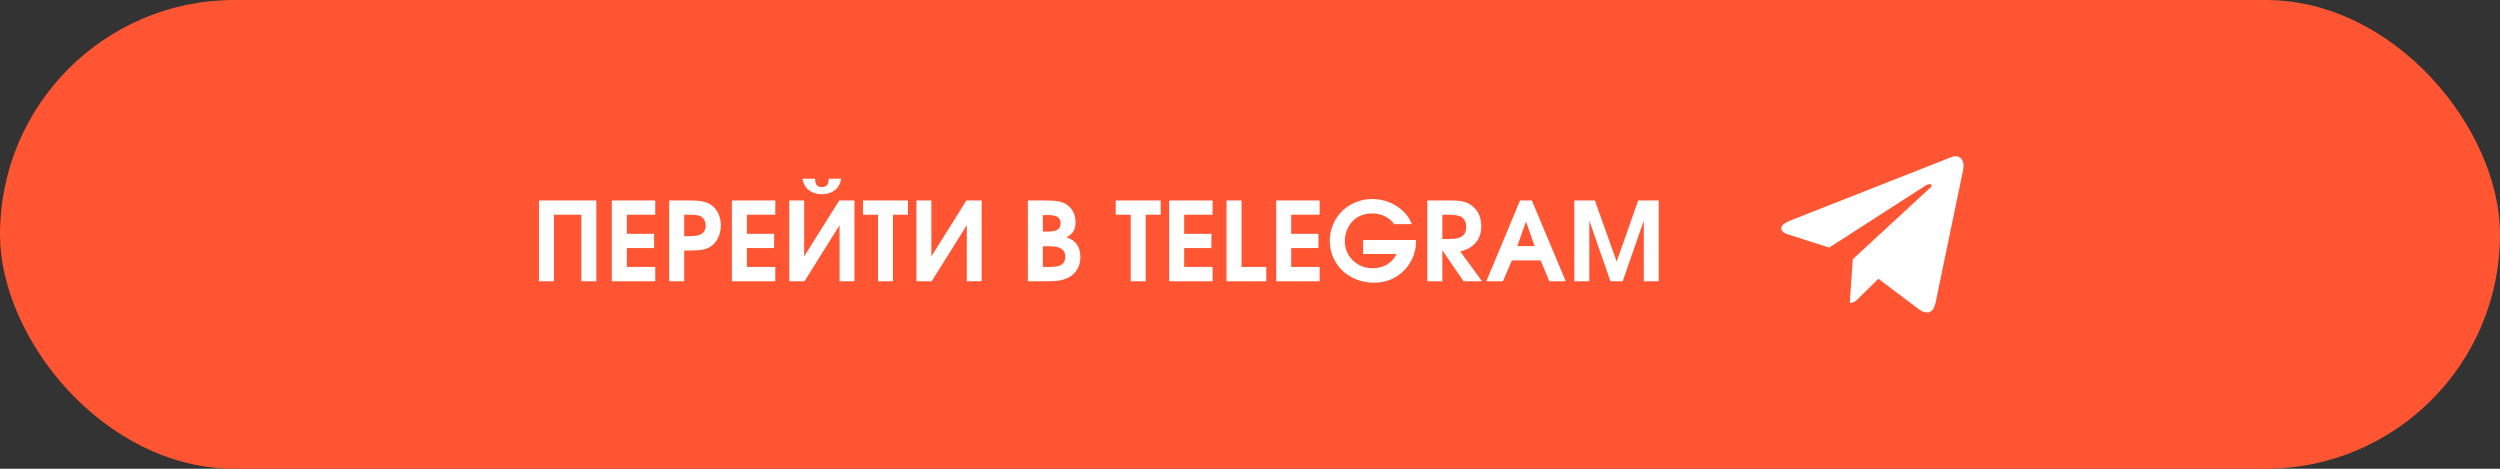
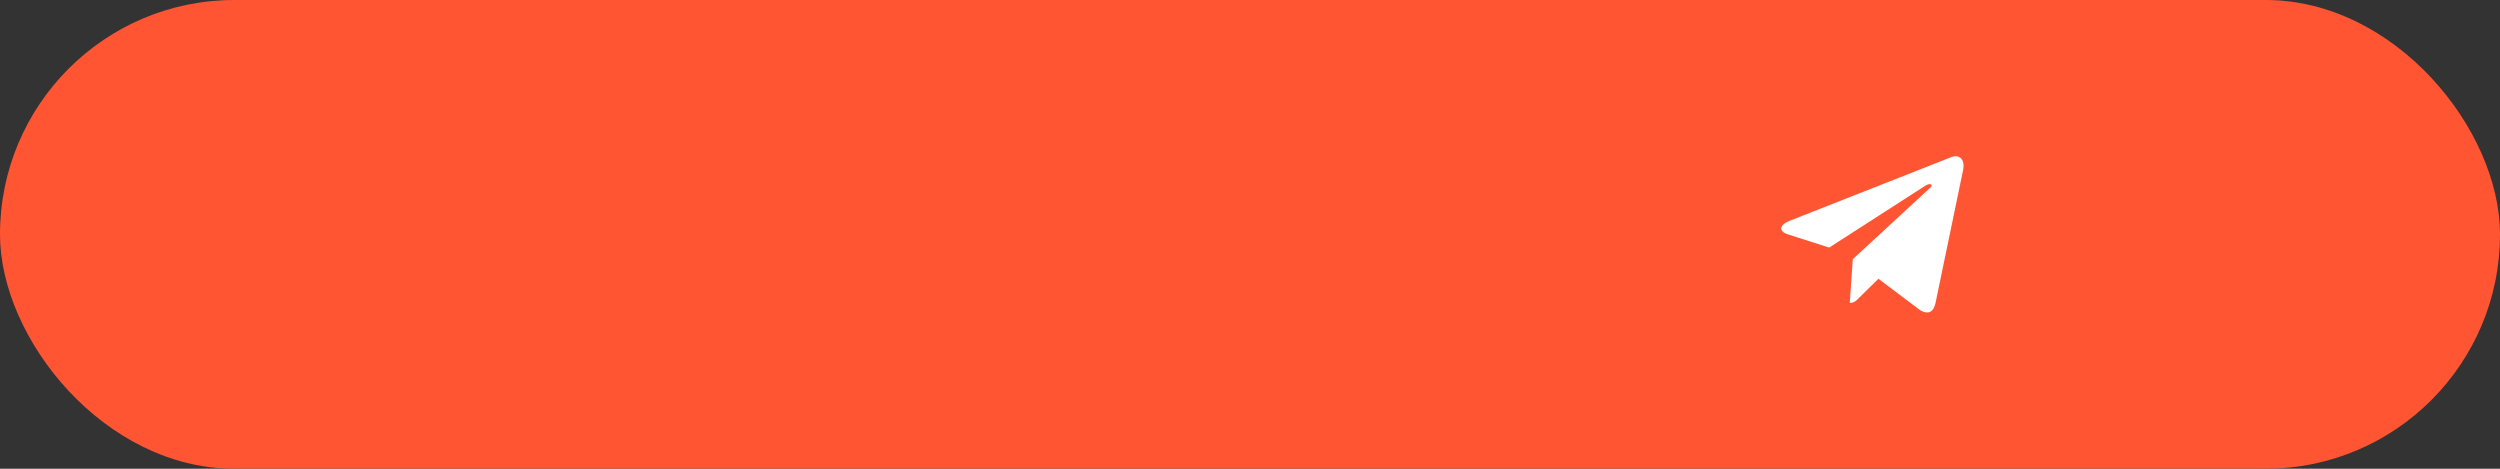
<svg xmlns="http://www.w3.org/2000/svg" width="320" height="60" viewBox="0 0 320 60" fill="none">
  <rect x="0" y="0" width="320" height="60" fill="#333333" stroke="none" />
  <rect width="320" height="60" rx="30" fill="#FF5532" />
-   <path d="M68.991 36C68.991 36 68.991 32.552 68.991 25.657C68.991 25.657 71.439 25.657 76.333 25.657C76.333 25.657 76.333 29.105 76.333 36C76.333 36 75.693 36 74.412 36C74.412 36 74.412 33.163 74.412 27.489C74.412 27.489 73.245 27.489 70.912 27.489C70.912 27.489 70.912 30.326 70.912 36C70.912 36 70.272 36 68.991 36ZM78.315 36C78.315 36 78.315 32.552 78.315 25.657C78.315 25.657 80.168 25.657 83.873 25.657C83.873 25.657 83.873 26.268 83.873 27.489C83.873 27.489 82.661 27.489 80.236 27.489C80.236 27.489 80.236 28.3 80.236 29.923C80.236 29.923 81.398 29.923 83.723 29.923C83.723 29.923 83.723 30.534 83.723 31.755C83.723 31.755 82.561 31.755 80.236 31.755C80.236 31.755 80.236 32.559 80.236 34.168C80.236 34.168 81.449 34.168 83.873 34.168C83.873 34.168 83.873 34.779 83.873 36C83.873 36 82.02 36 78.315 36ZM85.657 36C85.657 36 85.657 32.552 85.657 25.657C85.657 25.657 86.512 25.657 88.221 25.657C88.927 25.657 89.481 25.696 89.882 25.773C90.287 25.851 90.645 25.988 90.955 26.184C91.374 26.457 91.698 26.824 91.926 27.284C92.154 27.744 92.268 28.264 92.268 28.843C92.268 29.458 92.138 30.016 91.878 30.518C91.623 31.019 91.272 31.395 90.825 31.645C90.543 31.8 90.208 31.91 89.82 31.974C89.433 32.037 88.891 32.069 88.193 32.069H87.578V36H85.657ZM87.578 30.23H88.139C88.722 30.23 89.159 30.185 89.451 30.094C89.725 30.016 89.939 29.87 90.094 29.656C90.253 29.442 90.333 29.187 90.333 28.891C90.333 28.562 90.253 28.282 90.094 28.05C89.934 27.817 89.716 27.662 89.438 27.585C89.164 27.521 88.758 27.489 88.221 27.489H87.578V30.23ZM93.683 36C93.683 36 93.683 32.552 93.683 25.657C93.683 25.657 95.535 25.657 99.24 25.657C99.24 25.657 99.24 26.268 99.24 27.489C99.24 27.489 98.028 27.489 95.603 27.489C95.603 27.489 95.603 28.3 95.603 29.923C95.603 29.923 96.766 29.923 99.09 29.923C99.09 29.923 99.09 30.534 99.09 31.755C99.09 31.755 97.928 31.755 95.603 31.755C95.603 31.755 95.603 32.559 95.603 34.168C95.603 34.168 96.816 34.168 99.24 34.168C99.24 34.168 99.24 34.779 99.24 36C99.24 36 97.388 36 93.683 36ZM102.72 22.882C102.72 22.882 103.257 22.882 104.333 22.882C104.333 23.26 104.404 23.534 104.545 23.702C104.686 23.866 104.905 23.948 105.201 23.948C105.497 23.948 105.716 23.866 105.857 23.702C105.999 23.534 106.069 23.26 106.069 22.882H107.676C107.566 23.529 107.288 24.021 106.842 24.358C106.4 24.691 105.853 24.857 105.201 24.857C104.549 24.857 104 24.691 103.554 24.358C103.107 24.021 102.829 23.529 102.72 22.882ZM107.423 25.657C107.423 25.657 108.072 25.657 109.371 25.657C109.371 25.657 109.371 29.105 109.371 36C109.371 36 108.735 36 107.464 36C107.464 36 107.464 33.61 107.464 28.829C107.464 28.829 105.967 31.219 102.973 36C102.973 36 102.323 36 101.024 36C101.024 36 101.024 32.552 101.024 25.657C101.024 25.657 101.66 25.657 102.932 25.657C102.932 25.657 102.932 28.045 102.932 32.821C102.932 32.821 104.429 30.433 107.423 25.657ZM112.386 36C112.386 36 112.386 33.163 112.386 27.489C112.386 27.489 111.745 27.489 110.465 27.489C110.465 27.489 110.465 26.879 110.465 25.657C110.465 25.657 112.383 25.657 116.221 25.657C116.221 25.657 116.221 26.268 116.221 27.489C116.221 27.489 115.58 27.489 114.3 27.489C114.3 27.489 114.3 30.326 114.3 36C114.3 36 113.662 36 112.386 36ZM123.706 25.657C123.706 25.657 124.355 25.657 125.654 25.657C125.654 25.657 125.654 29.105 125.654 36C125.654 36 125.019 36 123.747 36C123.747 36 123.747 33.61 123.747 28.829C123.747 28.829 122.25 31.219 119.256 36C119.256 36 118.606 36 117.308 36C117.308 36 117.308 32.552 117.308 25.657C117.308 25.657 117.943 25.657 119.215 25.657C119.215 25.657 119.215 28.045 119.215 32.821C119.215 32.821 120.712 30.433 123.706 25.657ZM131.567 36C131.567 36 131.567 32.552 131.567 25.657C131.567 25.657 132.278 25.657 133.7 25.657C134.489 25.657 135.081 25.696 135.478 25.773C135.879 25.846 136.236 25.988 136.551 26.197C136.906 26.439 137.182 26.753 137.378 27.141C137.574 27.523 137.672 27.947 137.672 28.412C137.672 28.9 137.583 29.294 137.405 29.595C137.232 29.891 136.938 30.146 136.523 30.36C136.87 30.502 137.134 30.636 137.316 30.764C137.503 30.891 137.67 31.055 137.815 31.256C138.13 31.684 138.287 32.238 138.287 32.917C138.287 33.464 138.164 33.961 137.918 34.407C137.672 34.854 137.326 35.207 136.879 35.467C136.264 35.822 135.414 36 134.329 36H131.567ZM133.488 34.168H134.438C135.108 34.168 135.596 34.065 135.901 33.86C136.207 33.651 136.359 33.318 136.359 32.862C136.359 32.407 136.198 32.069 135.874 31.851C135.555 31.632 135.063 31.523 134.397 31.523H133.488V34.168ZM133.488 29.643H134.104C134.687 29.643 135.108 29.561 135.368 29.396C135.628 29.228 135.758 28.957 135.758 28.583C135.758 27.881 135.263 27.53 134.274 27.53H133.488V29.643ZM144.733 36C144.733 36 144.733 33.163 144.733 27.489C144.733 27.489 144.093 27.489 142.812 27.489C142.812 27.489 142.812 26.879 142.812 25.657C142.812 25.657 144.731 25.657 148.568 25.657C148.568 25.657 148.568 26.268 148.568 27.489C148.568 27.489 147.928 27.489 146.647 27.489C146.647 27.489 146.647 30.326 146.647 36C146.647 36 146.009 36 144.733 36ZM149.655 36C149.655 36 149.655 32.552 149.655 25.657C149.655 25.657 151.508 25.657 155.213 25.657C155.213 25.657 155.213 26.268 155.213 27.489C155.213 27.489 154.001 27.489 151.576 27.489C151.576 27.489 151.576 28.3 151.576 29.923C151.576 29.923 152.738 29.923 155.062 29.923C155.062 29.923 155.062 30.534 155.062 31.755C155.062 31.755 153.9 31.755 151.576 31.755C151.576 31.755 151.576 32.559 151.576 34.168C151.576 34.168 152.788 34.168 155.213 34.168C155.213 34.168 155.213 34.779 155.213 36C155.213 36 153.36 36 149.655 36ZM156.997 36C156.997 36 156.997 32.552 156.997 25.657C156.997 25.657 157.637 25.657 158.918 25.657C158.918 25.657 158.918 28.494 158.918 34.168C158.918 34.168 159.973 34.168 162.083 34.168C162.083 34.168 162.083 34.779 162.083 36C162.083 36 160.388 36 156.997 36ZM163.354 36C163.354 36 163.354 32.552 163.354 25.657C163.354 25.657 165.207 25.657 168.912 25.657C168.912 25.657 168.912 26.268 168.912 27.489C168.912 27.489 167.7 27.489 165.275 27.489C165.275 27.489 165.275 28.3 165.275 29.923C165.275 29.923 166.438 29.923 168.762 29.923C168.762 29.923 168.762 30.534 168.762 31.755C168.762 31.755 167.6 31.755 165.275 31.755C165.275 31.755 165.275 32.559 165.275 34.168C165.275 34.168 166.488 34.168 168.912 34.168C168.912 34.168 168.912 34.779 168.912 36C168.912 36 167.06 36 163.354 36ZM174.477 32.514C174.477 32.514 174.477 31.917 174.477 30.723C174.477 30.723 176.732 30.723 181.244 30.723C181.244 30.723 181.244 30.807 181.244 30.976C181.244 31.641 181.114 32.286 180.854 32.91C180.599 33.53 180.232 34.088 179.754 34.585C178.715 35.651 177.409 36.185 175.837 36.185C175.053 36.185 174.312 36.046 173.615 35.768C172.923 35.49 172.326 35.114 171.824 34.64C171.327 34.161 170.933 33.589 170.642 32.924C170.354 32.258 170.211 31.552 170.211 30.805C170.211 30.071 170.352 29.376 170.635 28.72C170.922 28.059 171.307 27.491 171.79 27.018C172.273 26.544 172.85 26.168 173.52 25.89C174.194 25.612 174.905 25.473 175.652 25.473C176.395 25.473 177.113 25.609 177.806 25.883C178.498 26.156 179.1 26.539 179.61 27.031C180.125 27.523 180.492 28.077 180.711 28.692H178.455C178.136 28.246 177.733 27.906 177.245 27.674C176.757 27.437 176.213 27.318 175.611 27.318C175.115 27.318 174.647 27.407 174.21 27.585C173.777 27.758 173.41 28.006 173.109 28.33C172.813 28.645 172.576 29.03 172.398 29.485C172.225 29.936 172.139 30.385 172.139 30.832C172.139 31.826 172.483 32.657 173.171 33.327C173.859 33.997 174.711 34.332 175.728 34.332C176.411 34.332 177.017 34.172 177.546 33.853C178.075 33.535 178.48 33.088 178.763 32.514H174.477ZM182.7 36C182.7 36 182.7 32.552 182.7 25.657C182.7 25.657 183.696 25.657 185.688 25.657C186.421 25.657 187.002 25.719 187.431 25.842C187.859 25.96 188.244 26.172 188.586 26.477C189.265 27.088 189.604 27.92 189.604 28.973C189.604 30.03 189.231 30.859 188.483 31.461C188.269 31.634 188.048 31.773 187.82 31.878C187.597 31.978 187.292 32.078 186.904 32.179L189.7 36H187.335C187.335 36 186.43 34.678 184.621 32.035C184.621 32.035 184.621 33.357 184.621 36C184.621 36 183.981 36 182.7 36ZM184.621 30.593C184.621 30.593 184.933 30.593 185.558 30.593C186.3 30.593 186.838 30.47 187.171 30.224C187.504 29.973 187.67 29.574 187.67 29.027C187.67 28.494 187.494 28.093 187.144 27.824C186.856 27.601 186.3 27.489 185.476 27.489H184.621C184.621 27.489 184.621 28.524 184.621 30.593ZM190.254 36C190.254 36 191.692 32.552 194.567 25.657C194.567 25.657 195.071 25.657 196.078 25.657C196.078 25.657 197.525 29.105 200.419 36C200.419 36 199.715 36 198.307 36C198.307 36 197.938 35.109 197.199 33.327C197.199 33.327 195.973 33.327 193.521 33.327C193.521 33.327 193.139 34.218 192.373 36C192.373 36 191.667 36 190.254 36ZM194.219 31.495C194.219 31.495 194.957 31.495 196.434 31.495C196.434 31.495 196.064 30.449 195.326 28.357C195.326 28.357 194.957 29.403 194.219 31.495ZM201.513 36C201.513 36 201.513 32.552 201.513 25.657C201.513 25.657 202.39 25.657 204.145 25.657C204.145 25.657 205.074 28.269 206.934 33.491C206.934 33.491 207.852 30.88 209.688 25.657C209.688 25.657 210.566 25.657 212.32 25.657C212.32 25.657 212.32 29.105 212.32 36C212.32 36 211.682 36 210.406 36C210.406 36 210.406 33.414 210.406 28.241C210.406 28.241 209.506 30.828 207.706 36C207.706 36 207.182 36 206.134 36C206.134 36 205.234 33.414 203.434 28.241C203.434 28.241 203.434 30.828 203.434 36C203.434 36 202.793 36 201.513 36Z" fill="white" />
  <path d="M237.156 33.181L236.77 38.765C237.322 38.765 237.561 38.521 237.848 38.228L240.437 35.683L245.802 39.724C246.786 40.288 247.479 39.991 247.745 38.793L251.266 21.821L251.267 21.82C251.579 20.324 250.741 19.739 249.782 20.106L229.083 28.257C227.671 28.821 227.692 29.631 228.843 29.998L234.135 31.691L246.427 23.78C247.006 23.386 247.532 23.604 247.099 23.998L237.156 33.181Z" fill="white" />
</svg>